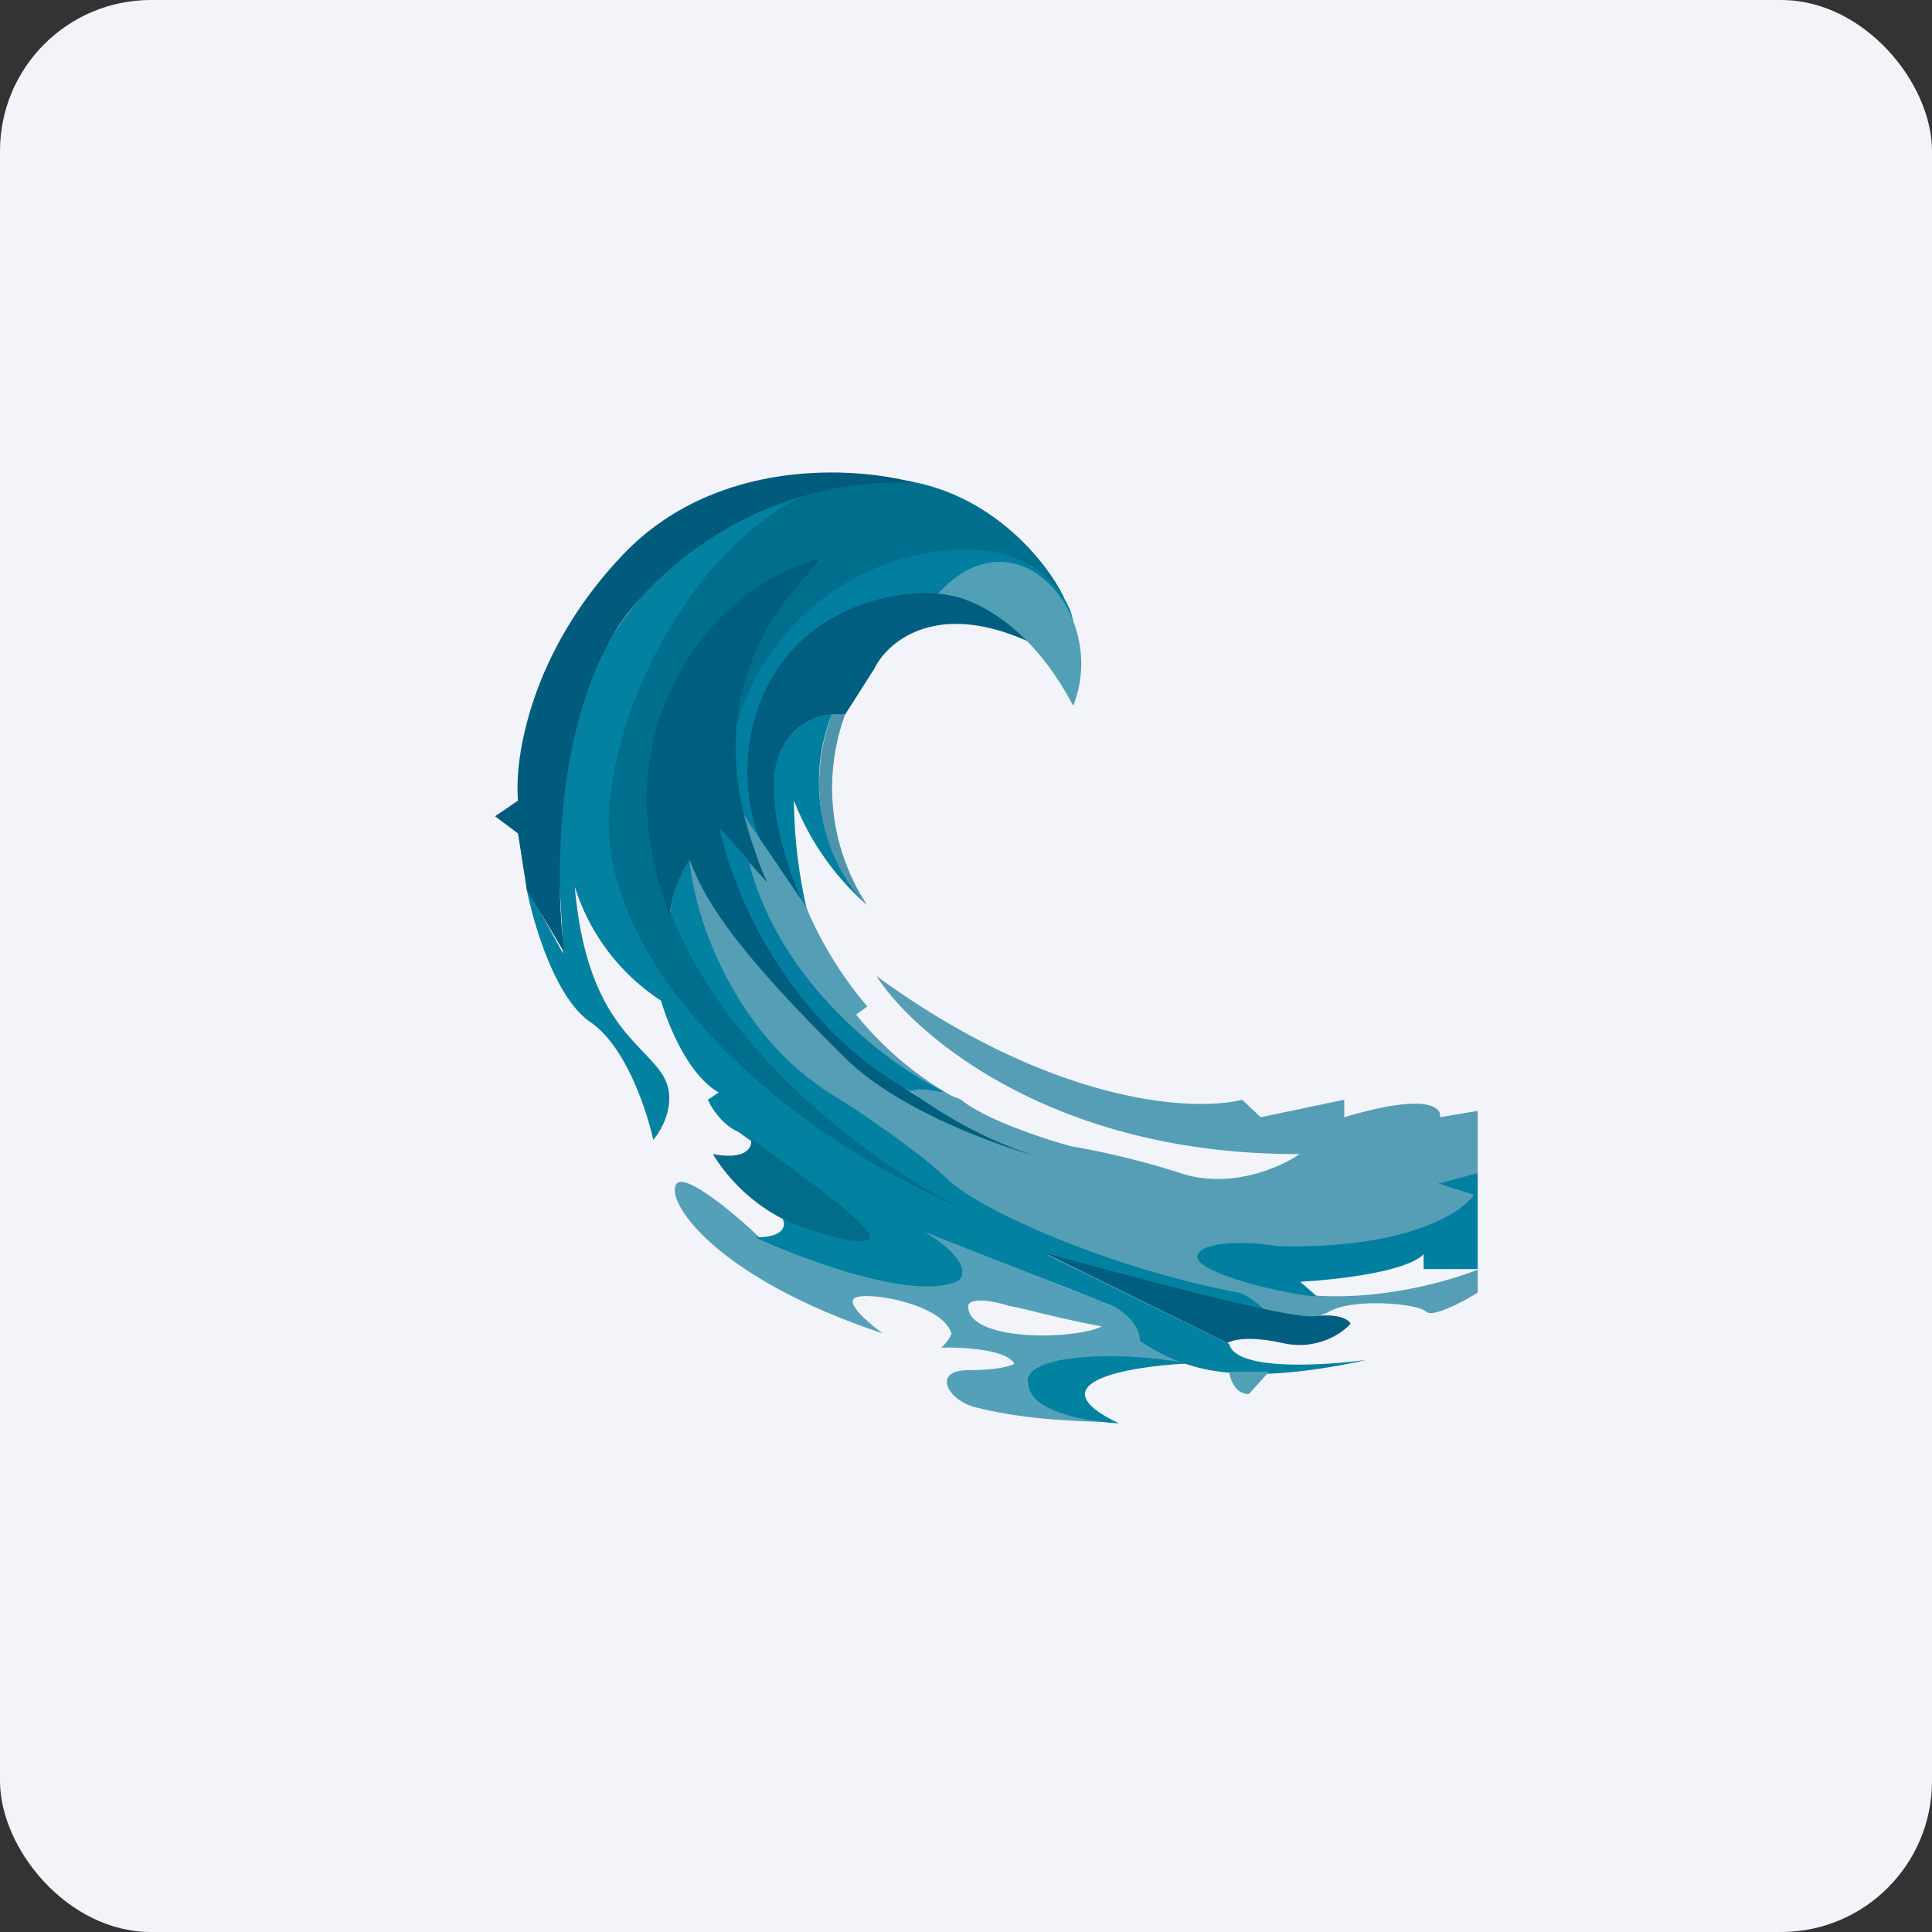
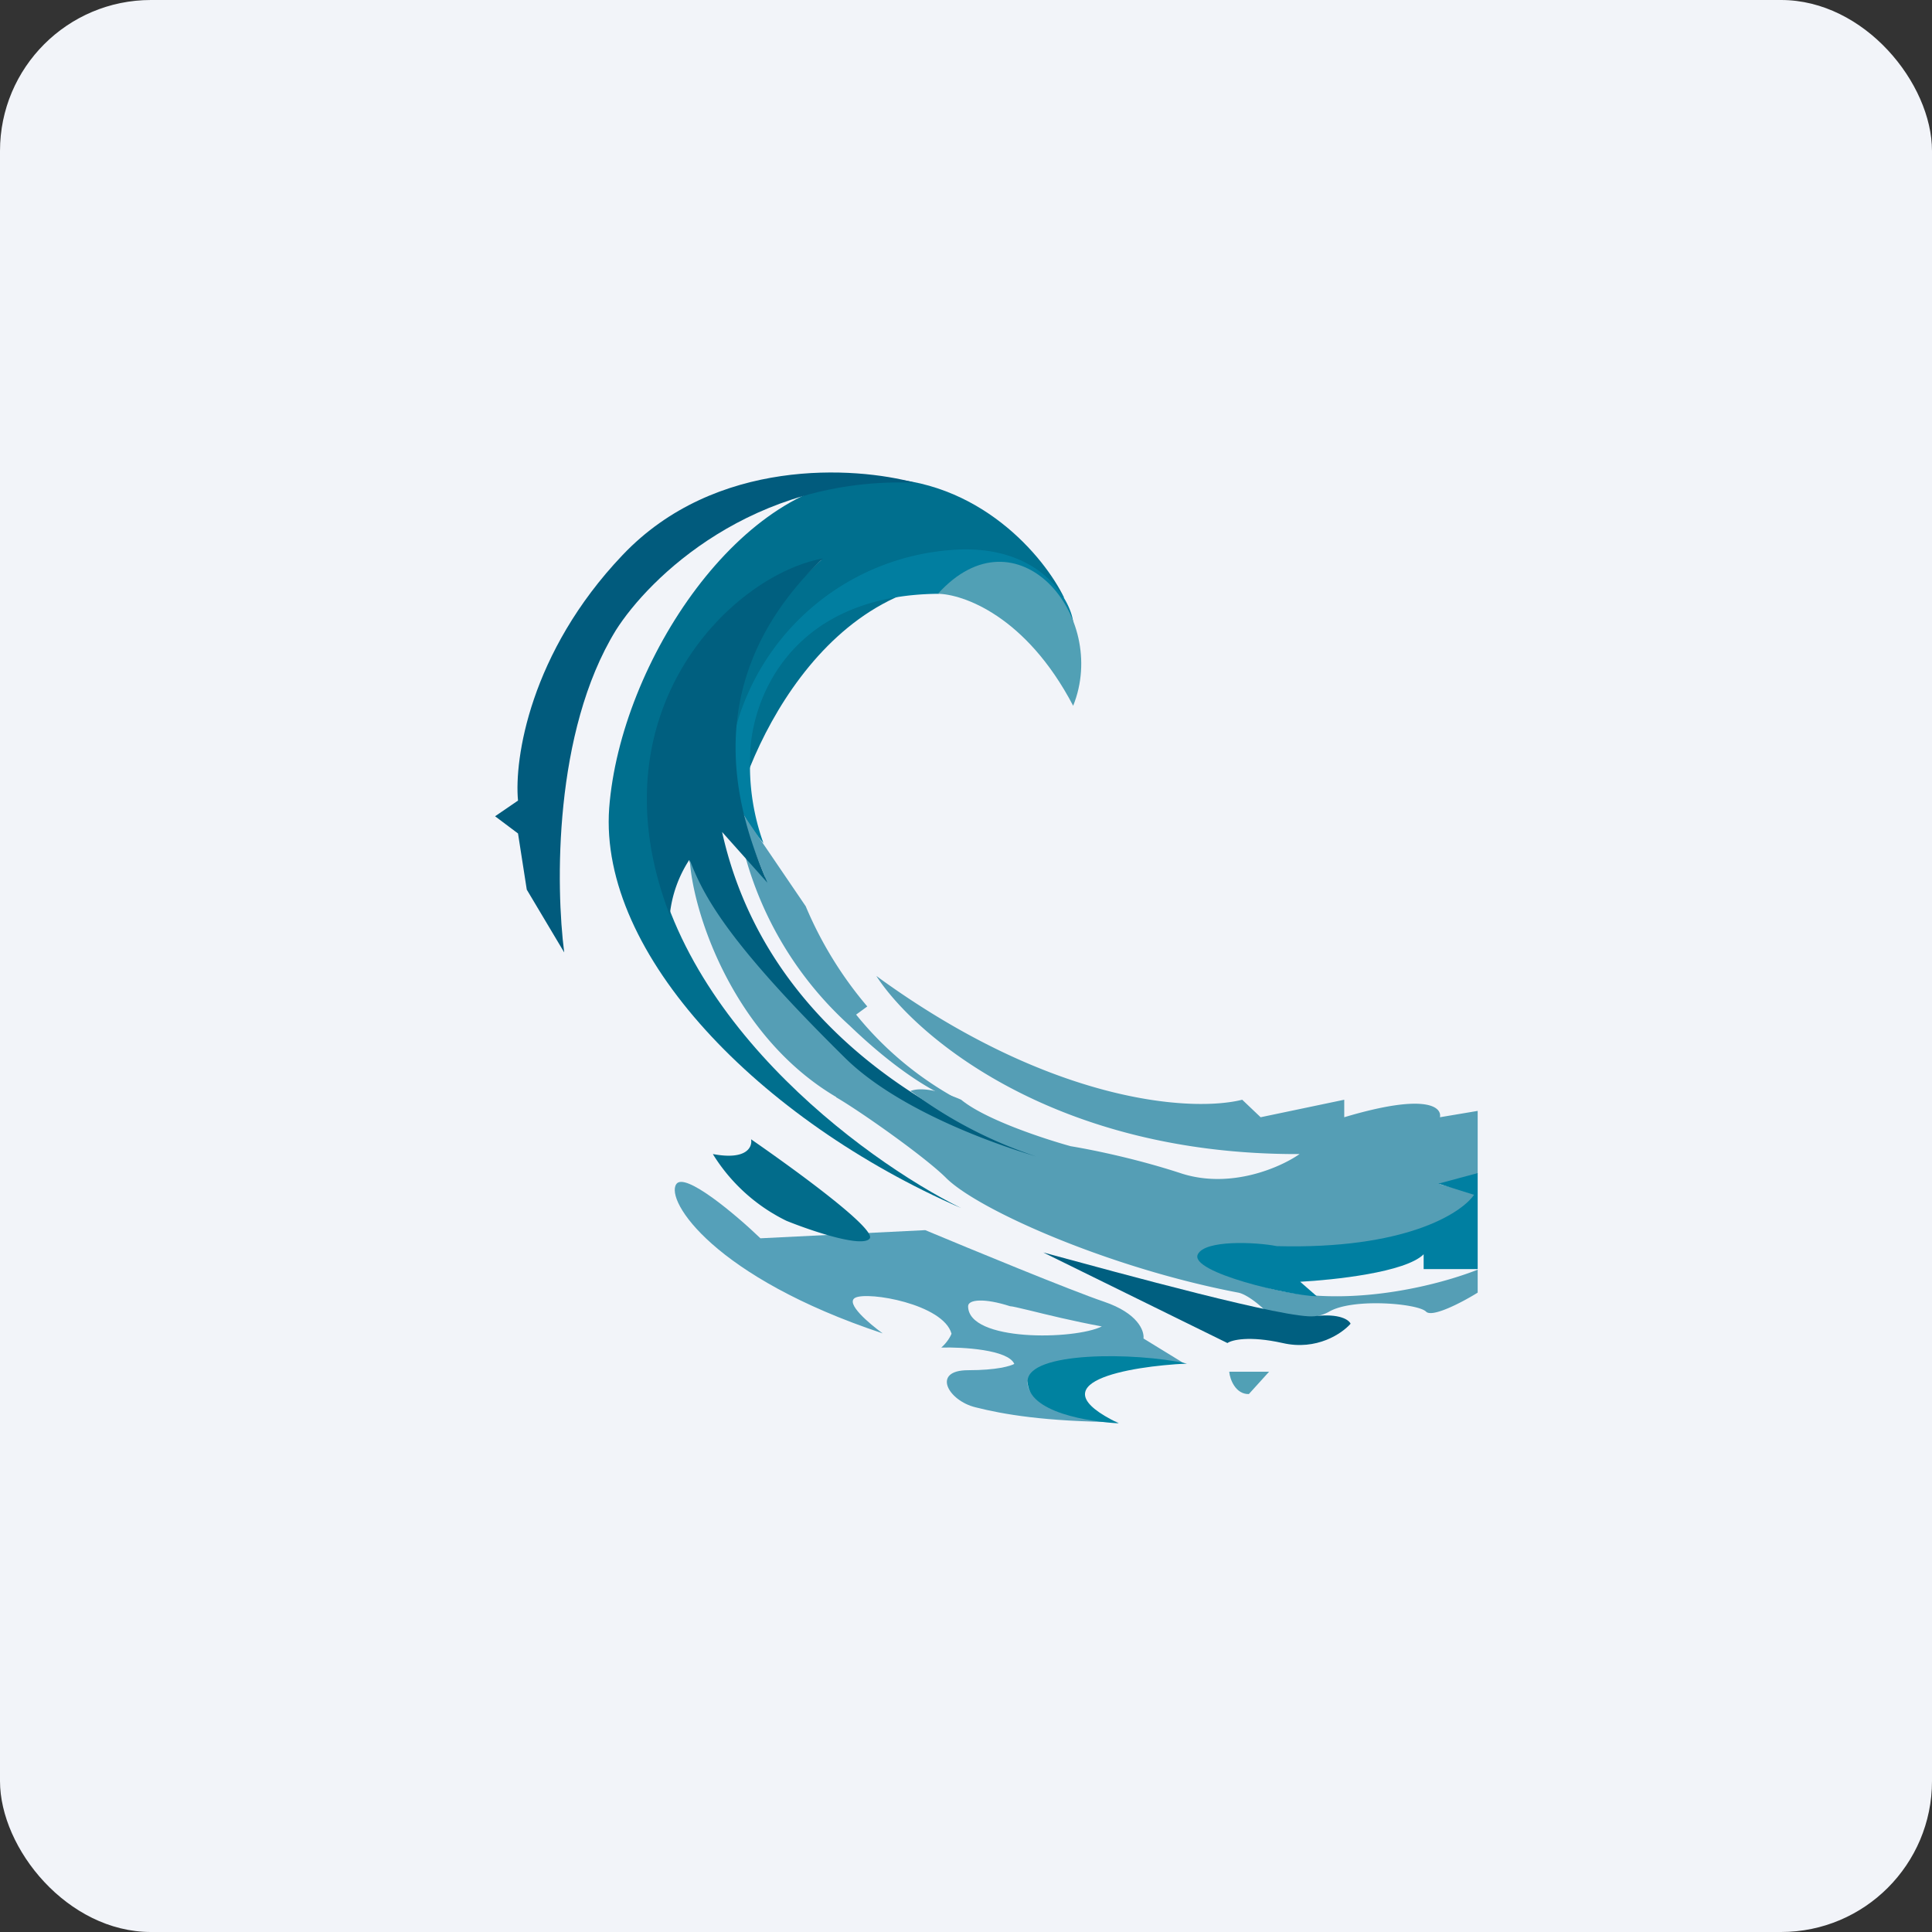
<svg xmlns="http://www.w3.org/2000/svg" width="64" height="64" viewBox="0 0 64 64">
  <rect x="0" y="0" width="64" height="64" fill="#333333" stroke="none" />
  <rect x="0" y="0" width="64" height="64" rx="5" ry="5" fill="#f2f4f9" />
  <path fill="#f2f4f9" d="M 2.75,2 L 61.55,2 L 61.55,60.80 L 2.75,60.80 L 2.75,2" />
  <path d="M 25.19,41.02 C 24.38,40.24 22.67,38.80 22.40,39.23 C 22.04,39.78 23.65,42.31 29.24,44.17 C 28.80,43.85 27.99,43.17 28.33,42.99 C 28.75,42.77 31.25,43.20 31.52,44.18 C 31.49,44.27 31.36,44.49 31.18,44.64 C 31.90,44.62 33.39,44.71 33.60,45.18 C 33.48,45.25 33.03,45.39 32.07,45.39 C 30.85,45.39 31.40,46.40 32.32,46.62 C 33.23,46.85 34.59,47.09 37.08,47.11 C 36.10,47.02 34.10,46.65 34.04,45.85 C 33.98,44.85 37.76,44.84 39.25,45.18 L 37.88,44.34 C 37.91,44.08 37.69,43.50 36.57,43.12 C 35.45,42.74 32.16,41.38 30.65,40.75 L 25.19,41.02 L 25.19,41.02 M 36.50,43.94 C 35.59,44.39 32.07,44.45 32.07,43.27 C 32.07,43.05 32.59,42.99 33.46,43.27 C 33.53,43.27 33.77,43.33 34.11,43.41 C 34.68,43.55 35.53,43.76 36.50,43.94" fill="#55a0b9" />
-   <path d="M 18.34,26.87 C 19.11,19.57 24.33,16.80 26.85,16.33 C 19.84,22.23 20.81,28.24 22.18,30.51 C 22.23,29.42 22.64,28.67 22.84,28.43 C 23.36,32.74 26.63,35.73 28.04,36.43 A 11.03,11.03 0 0,1 30.63,38.32 C 32.95,40.92 39.56,42.43 40.72,42.71 C 41.64,42.94 41.87,43.30 41.87,43.44 L 34.66,41.55 L 40.72,44.52 C 40.93,45.42 43.83,45.24 45.25,45.05 C 44.37,45.26 42.22,45.65 40.72,45.47 A 5.85,5.85 0 0,1 37.76,44.41 C 37.76,43.84 37.11,43.33 36.72,43.20 L 30.63,40.81 C 32.08,41.68 31.97,42.26 31.74,42.43 C 30.32,43.11 26.67,41.75 25.02,40.99 C 26,40.99 26.03,40.59 25.93,40.39 C 26.86,40.69 28.74,41.24 28.82,40.99 C 28.91,40.73 25.94,38.55 24.45,37.49 C 23.93,37.27 23.56,36.69 23.45,36.43 L 23.81,36.19 C 22.80,35.62 22.12,33.93 21.90,33.15 A 6.99,6.99 0 0,1 19.04,29.37 C 19.42,33.72 21.17,34.47 21.90,35.53 C 22.49,36.37 21.98,37.36 21.64,37.76 C 21.43,36.80 20.74,34.67 19.56,33.86 C 18.37,33.05 17.65,30.53 17.43,29.37 L 18.65,31.58 C 18.62,30.31 18.44,27.91 18.34,26.87 L 18.34,26.87" fill="#0281a0" />
  <path d="M 28.96,15.84 C 32.45,15.84 34.61,18.47 35.25,19.80 C 28.80,17.30 25.31,23.40 24.38,26.77 C 23.10,23.32 25.75,19.84 27.22,18.54 C 22.33,19.94 21.35,24.81 21.47,27.05 C 21.98,33.57 28.59,38.41 31.84,40.02 C 25.16,37.11 19.83,31.62 20.18,26.77 C 20.55,21.92 24.59,15.85 28.96,15.85 L 28.96,15.84" fill="#006f8e" />
  <path d="M 31.51,18.22 C 34.48,17.98 35.53,19.95 35.56,20.70 C 34.12,18.50 31.91,18.92 31.09,19.67 C 26.11,19.71 24.86,23.28 24.85,25.06 A 7.56,7.56 0 0,0 25.29,27.93 C 24.24,26.70 24.10,25.58 24.16,25.18 A 8.01,8.01 0 0,1 31.51,18.22 L 31.51,18.22" fill="#017ea0" />
-   <path d="M 31.10,19.66 C 32.50,19.77 33.63,20.75 34.04,21.24 C 30.98,19.87 29.39,21.28 28.97,22.14 L 27.99,23.68 C 26.67,23.68 25.86,24.23 25.70,25.71 C 25.58,26.89 26.35,29.23 26.77,30.22 A 6.41,6.41 0 0,1 25.04,23.68 C 26.09,20.27 29.38,19.52 31.11,19.66 L 31.10,19.66" fill="#005e80" />
-   <path d="M 25.63,26.04 C 25.62,24.36 26.77,23.71 27.56,23.65 A 6.05,6.05 0 0,0 28.72,29.98 A 8.87,8.87 0 0,1 26.30,26.52 A 16.59,16.59 0 0,0 26.77,30.30 C 26.41,29.57 25.64,27.73 25.63,26.04" fill="#017fa0" />
-   <path d="M 28.71,29.96 A 7.07,7.07 0 0,1 28,23.66 L 27.55,23.66 C 26.42,26.81 27.87,29.21 28.71,29.96" fill="#4e95ac" />
  <path d="M 20.63,18.38 C 23.70,15.15 28.32,15.45 30.30,15.99 C 24.93,15.78 21.50,19.14 20.40,20.88 C 18.33,24.25 18.41,29.39 18.69,31.55 L 17.45,29.47 L 17.16,27.61 L 16.40,27.04 L 17.16,26.52 C 17.03,25.15 17.55,21.62 20.62,18.39 L 20.63,18.38" fill="#015b7d" />
  <path d="M 25.35,29.07 L 24.33,26.55 L 26.69,30.02 A 12.75,12.75 0 0,0 28.73,33.34 L 28.36,33.61 A 11.20,11.20 0 0,0 32,36.56 C 31.58,36.49 30.19,35.94 28.14,33.97 A 11.79,11.79 0 0,1 24.70,28.41 L 25.35,29.07" fill="#549eb6" />
  <path d="M 22.18,30.29 C 19.60,23.58 24.24,19.05 27.26,18.50 C 22.76,22.79 24.66,27.42 25.42,29.24 L 23.92,27.56 C 25.67,35.45 33.88,38.56 37.83,39.13 C 28.12,37.78 23.76,31.52 22.83,28.49 A 4.09,4.09 0 0,0 22.19,30.29 L 22.18,30.29" fill="#005f7f" />
-   <path d="M 30.18,36.16 C 26.03,33.88 24.22,29.38 23.84,27.43 L 24.79,28.48 C 25.79,32.60 29.51,35.31 31.26,36.16 L 30.18,36.16 L 30.18,36.16" fill="#027ea1" />
  <path d="M 27.70,36.34 C 24.31,34.34 22.96,30.27 22.85,28.49 C 23.31,29.69 24.10,31.21 28.03,35.08 C 29.49,36.50 32.09,37.64 34.33,38.31 A 14.61,14.61 0 0,1 30.16,36.14 C 30.64,35.96 31.48,36.27 31.84,36.43 C 32.64,37.09 34.60,37.73 35.47,37.97 C 36.02,38.06 37.55,38.35 39.16,38.88 C 40.79,39.39 42.42,38.67 43.05,38.23 C 34.91,38.26 30.31,34.31 29.03,32.33 C 34.87,36.59 39.53,36.84 41.15,36.43 L 41.76,37.01 L 44.53,36.43 L 44.53,37.01 C 47.24,36.20 47.77,36.67 47.70,37.01 L 48.95,36.80 L 48.95,38.88 L 47.69,39.23 L 48.95,39.55 C 48.14,41.18 43.65,41.53 41.76,41.31 C 40.26,41.14 39.83,41.39 39.80,41.53 C 42.43,43.80 46.99,42.83 48.95,42.06 L 48.95,42.82 C 48.47,43.12 47.45,43.66 47.24,43.45 C 46.98,43.18 44.82,42.99 44.03,43.45 C 43.40,43.81 42.38,43.60 41.95,43.45 C 41.60,43.10 41.23,42.86 41.02,42.82 C 36.72,42 32.39,40.07 31.34,39.02 C 30.65,38.33 28.51,36.82 27.70,36.35 L 27.70,36.34" fill="#559eb5" />
  <path d="M 47.65,39.21 L 48.95,38.86 L 48.95,42.04 L 47.16,42.04 L 47.16,41.55 C 46.56,42.15 44.18,42.40 43.07,42.46 L 43.62,42.94 C 42.81,42.94 39.38,42.15 39.68,41.55 C 39.92,41.07 41.57,41.14 42.30,41.28 C 46.52,41.39 48.39,40.21 48.83,39.58 L 47.65,39.21 L 47.65,39.21" fill="#007fa1" />
  <path d="M 23.62,38.23 C 24.74,38.44 24.93,37.99 24.88,37.74 C 26.31,38.73 29.11,40.76 28.80,41.04 C 28.51,41.33 26.84,40.76 26.05,40.44 A 5.91,5.91 0 0,1 23.62,38.24 L 23.62,38.23" fill="#026c8b" />
  <path d="M 34.04,45.76 C 34.04,46.80 36.11,47.10 37.06,47.15 C 34.25,45.80 37.39,45.26 39.32,45.17 C 37.60,44.79 34.04,44.76 34.04,45.76 L 34.04,45.76" fill="#0082a0" />
  <path d="M 41.37,46.18 C 40.93,46.19 40.74,45.69 40.72,45.44 L 42.04,45.44 L 41.37,46.18 M 35.55,23.38 C 36.75,20.40 33.68,16.78 31.07,19.67 C 31.88,19.68 33.98,20.38 35.55,23.38" fill="#51a0b5" />
  <path d="M 40.66,44.49 L 34.56,41.49 C 37.11,42.18 42.70,43.72 43.55,43.60 C 44.39,43.50 44.69,43.73 44.74,43.85 C 44.46,44.17 43.62,44.75 42.49,44.49 C 41.37,44.24 40.80,44.39 40.66,44.49" fill="#005f80" />
</svg>